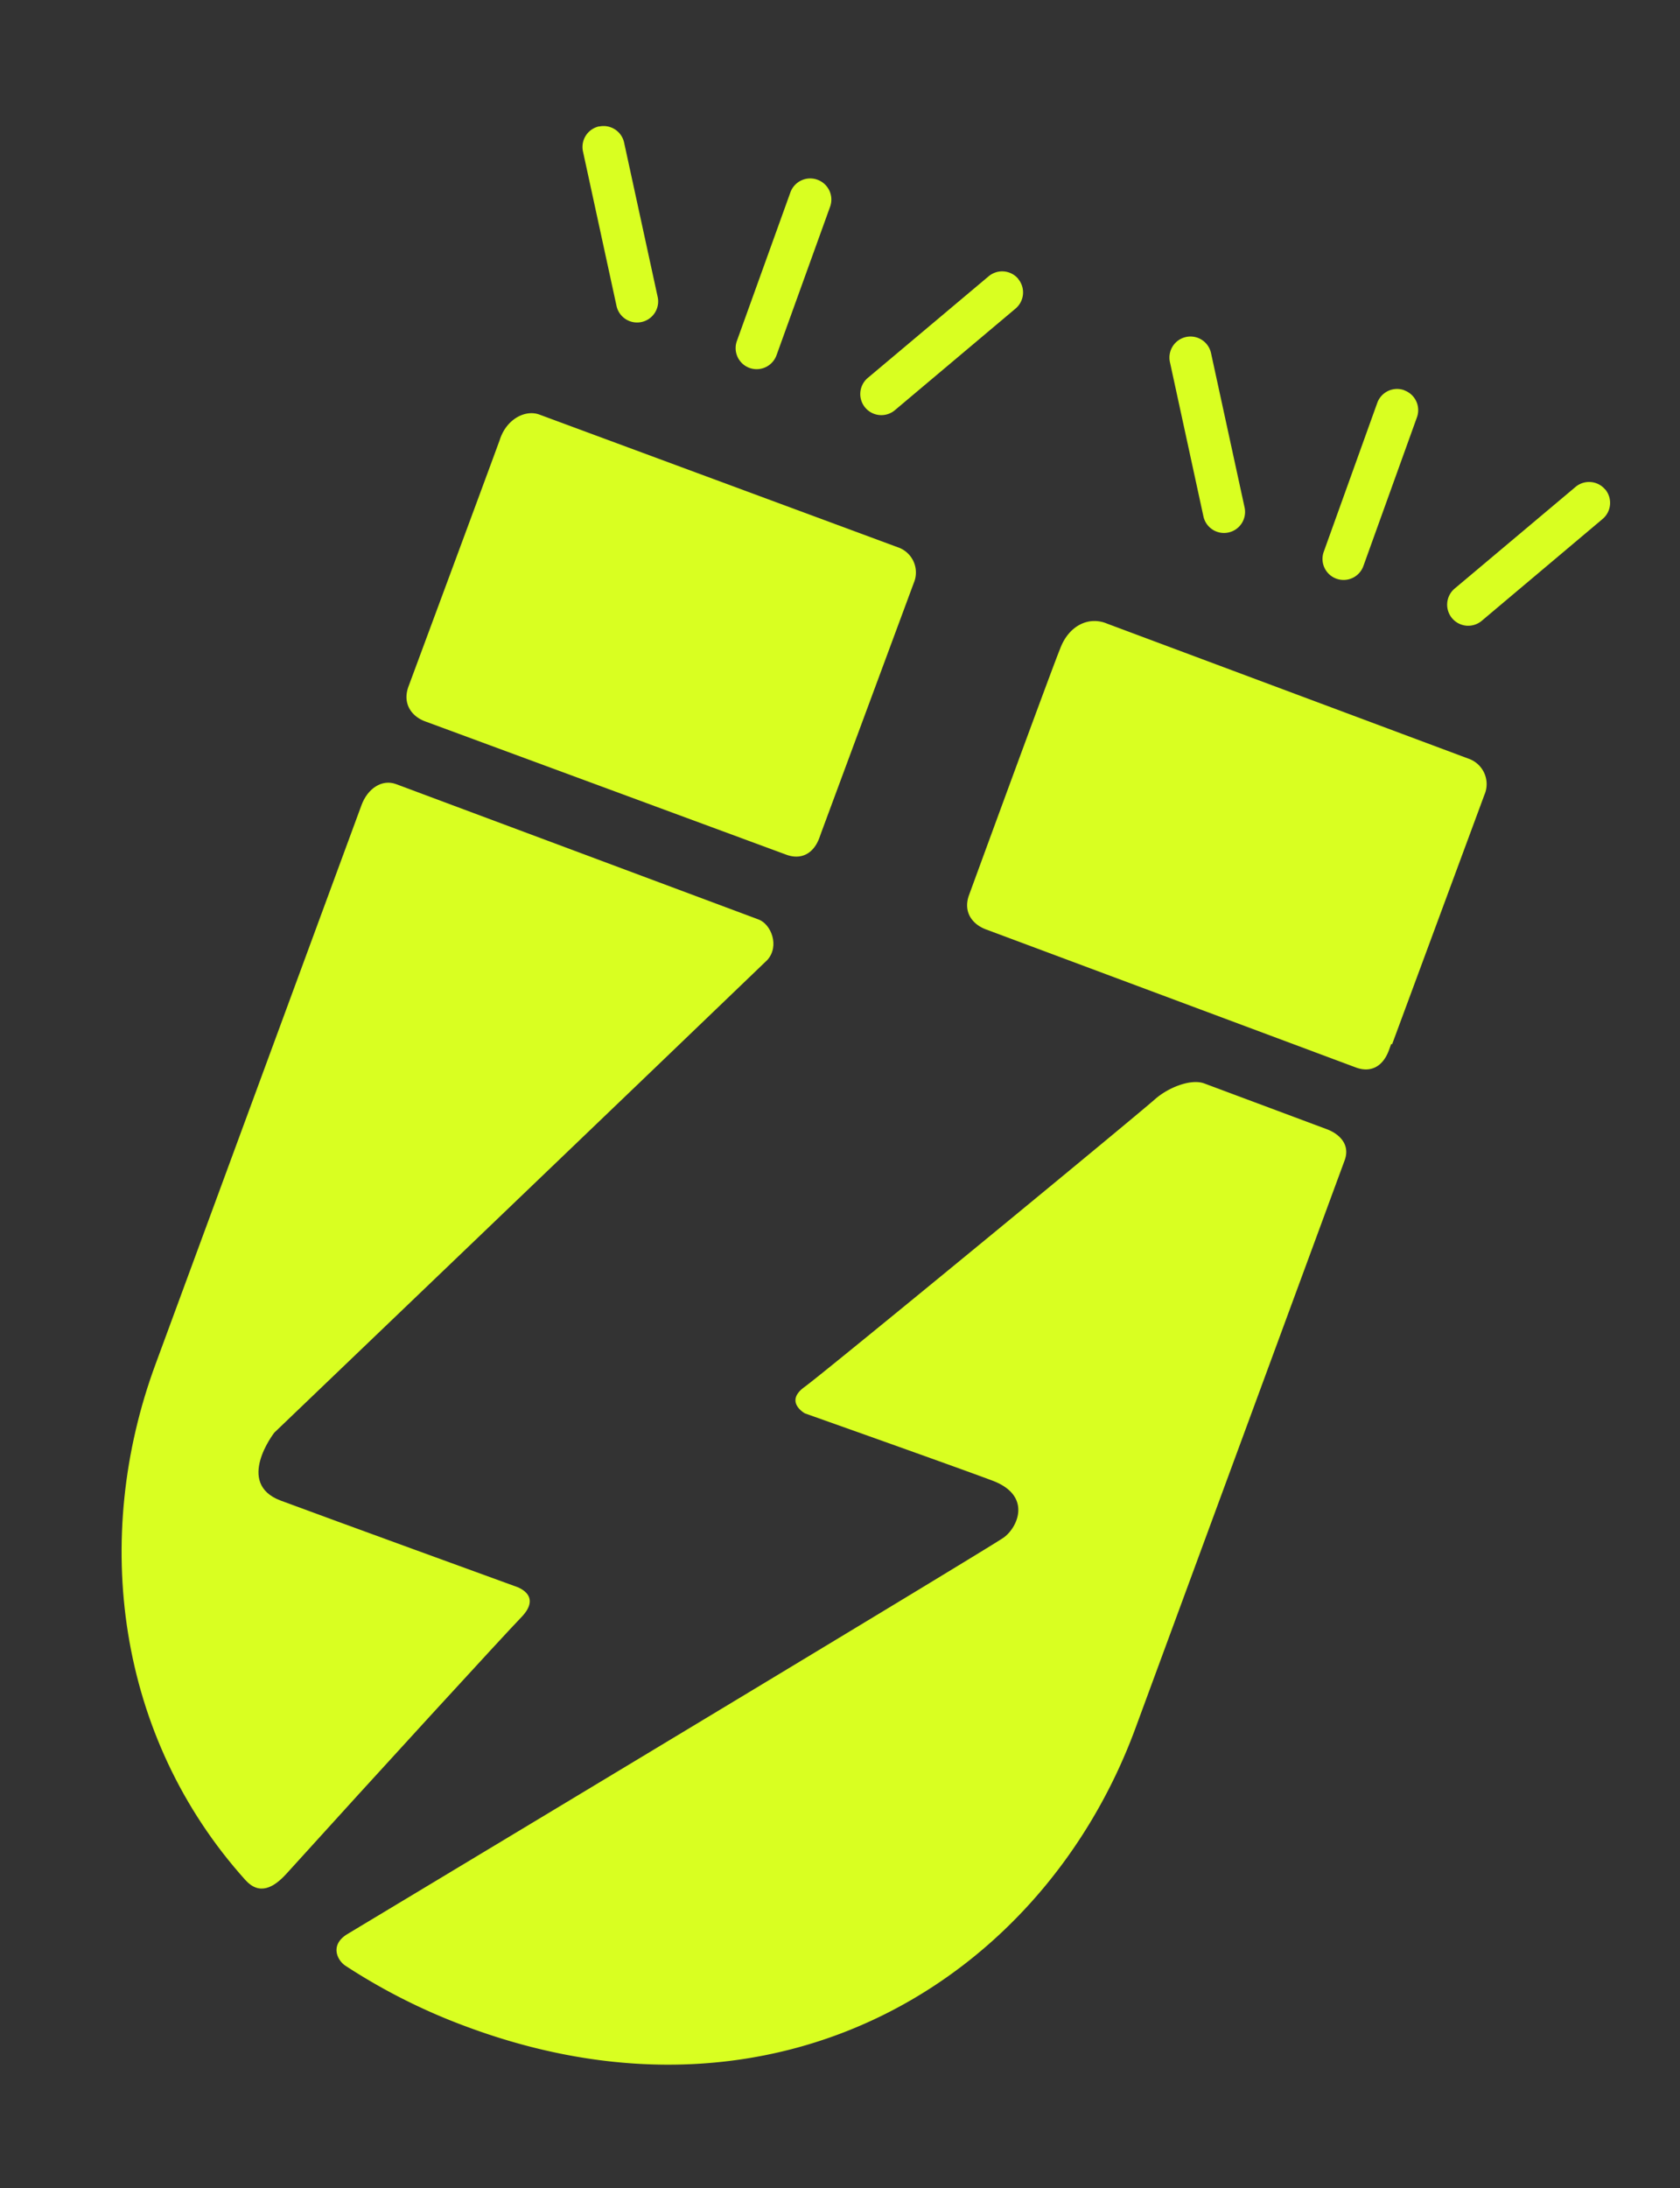
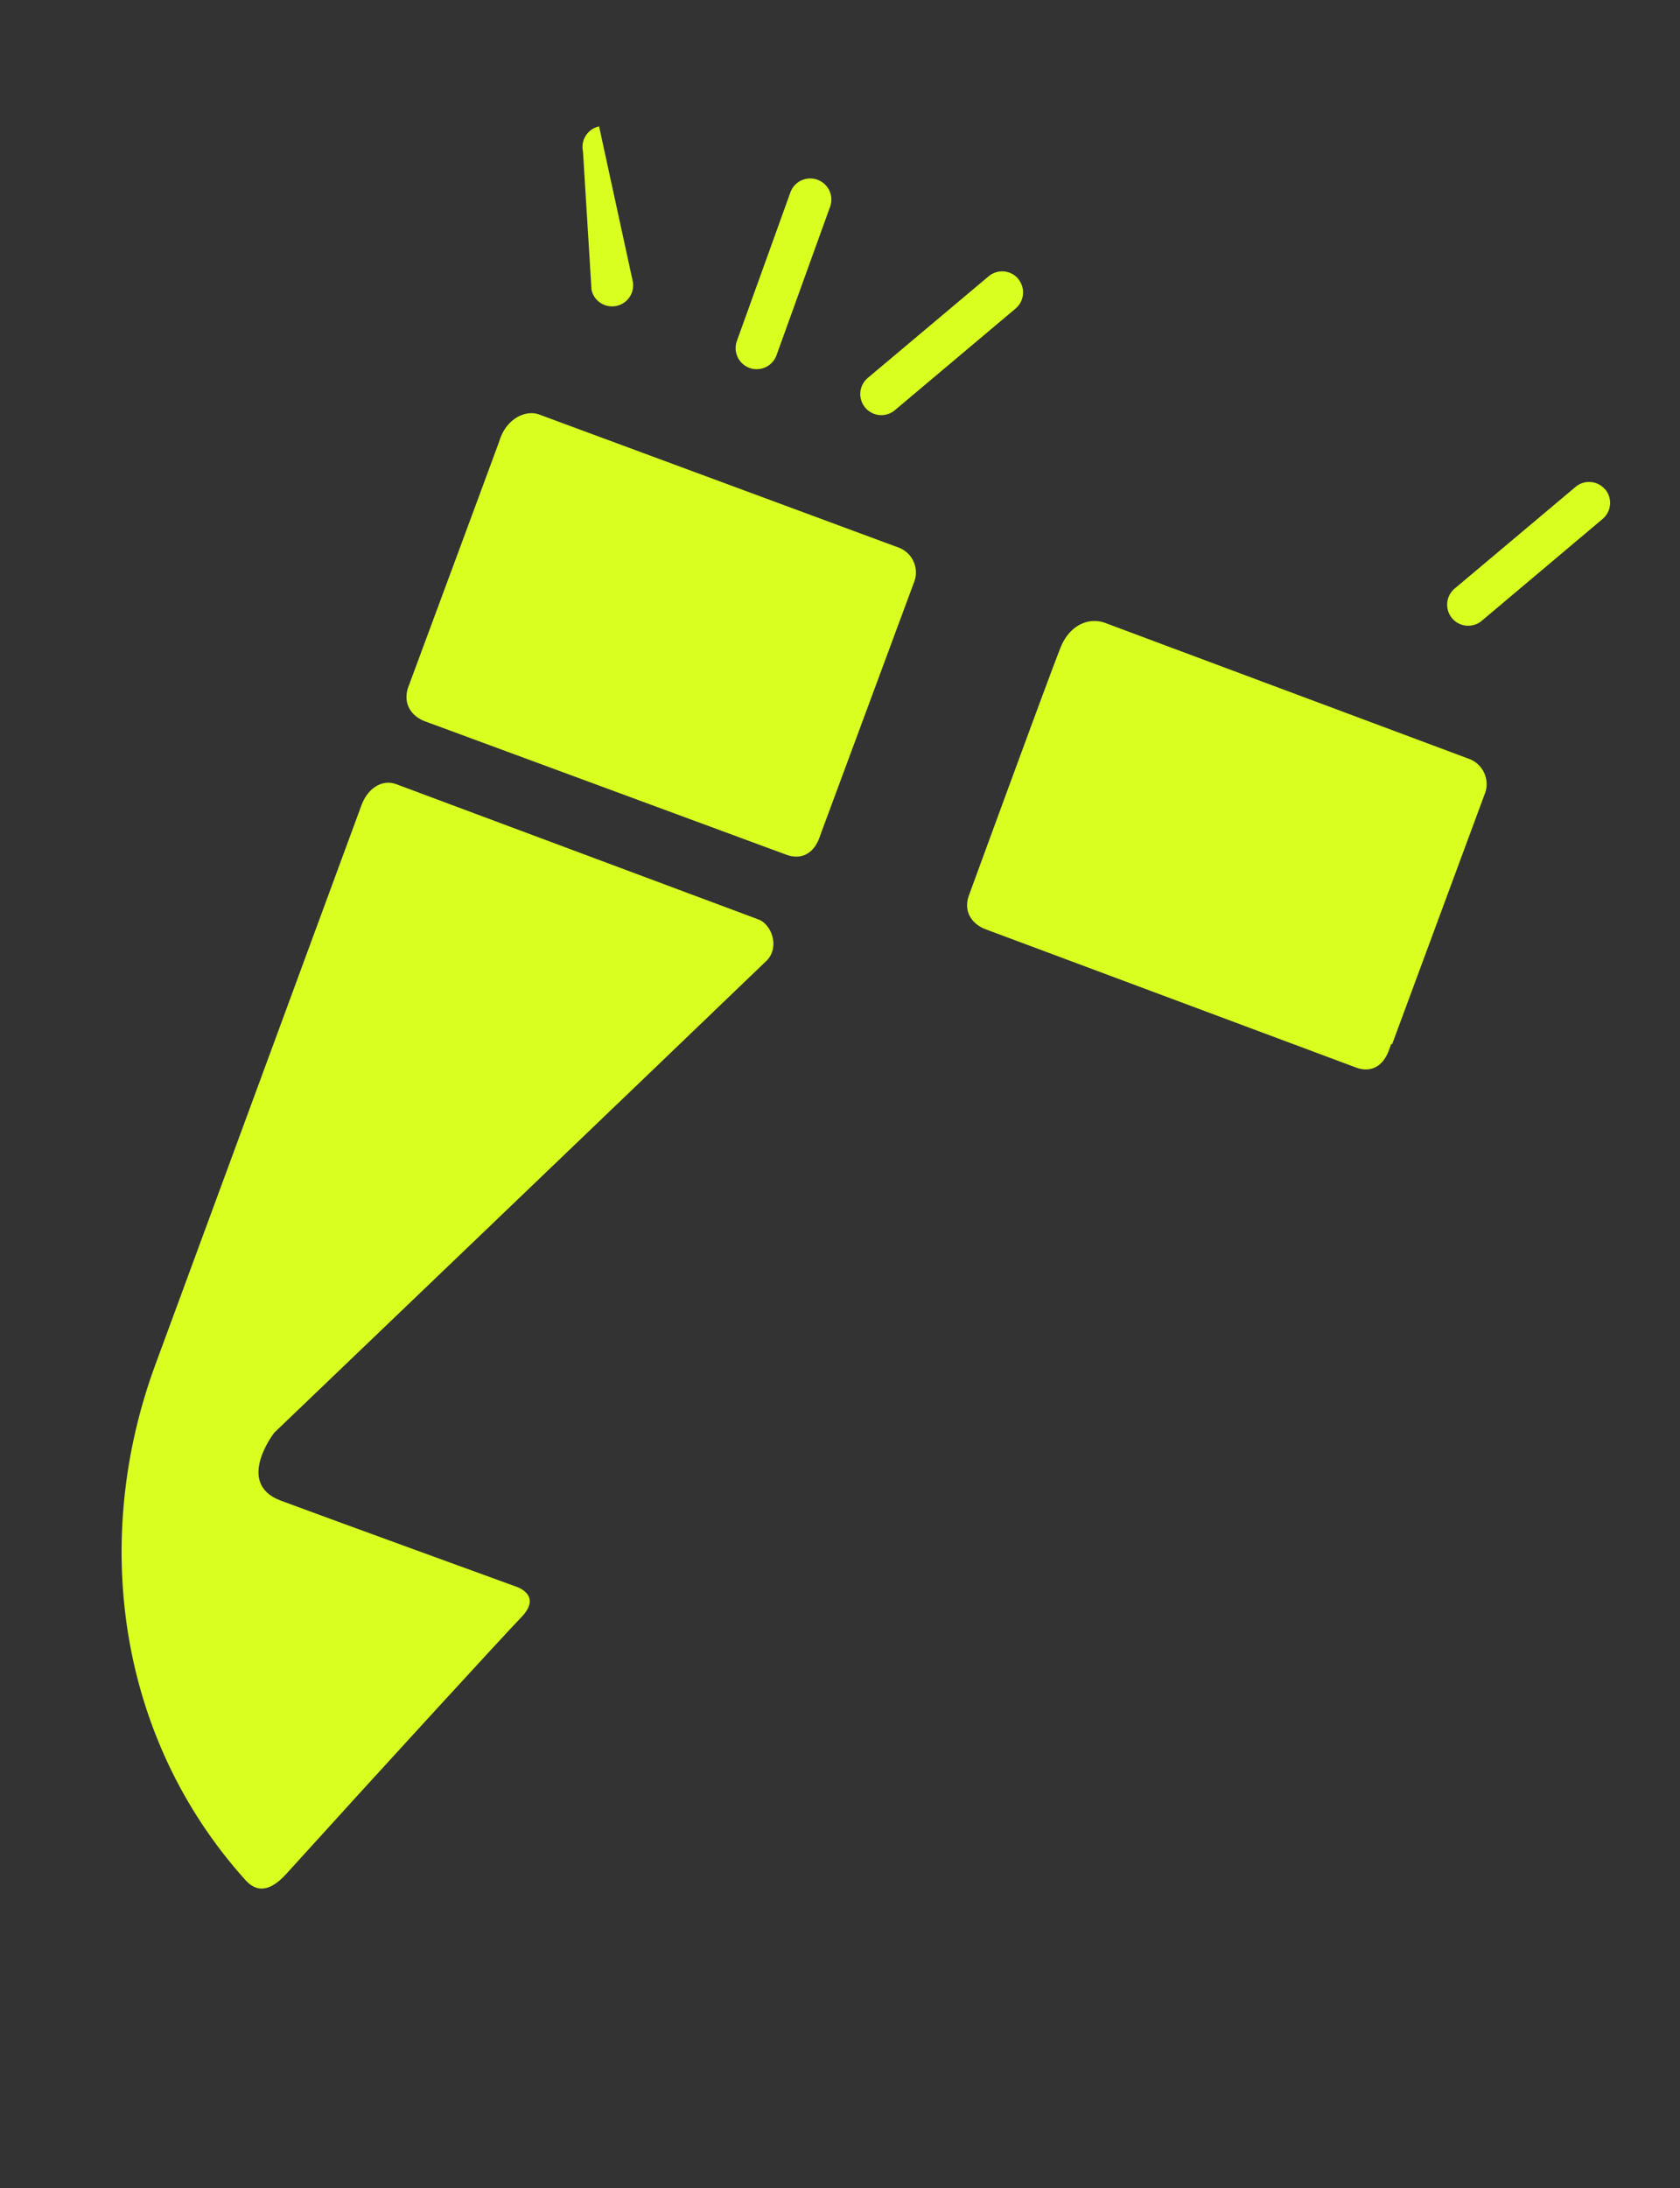
<svg xmlns="http://www.w3.org/2000/svg" xmlns:ns1="http://sodipodi.sourceforge.net/DTD/sodipodi-0.dtd" xmlns:ns2="http://www.inkscape.org/namespaces/inkscape" id="Capa_1" data-name="Capa 1" viewBox="0 0 409.46 533.17" ns1:docname="Isologo_Inbound.svg" ns2:export-filename="C:\Users\Fernando\Documents\Inbound-Digital\iso.png" ns2:export-xdpi="211.099" ns2:export-ydpi="211.099" ns2:version="1.0.1 (3bc2e813f5, 2020-09-07)">
  <rect x="0" y="0" width="409.46" height="533.17" fill="#333333" stroke="none" />
  <defs id="defs4">
    <style id="style2">.cls-1{fill:#d9ff21;}</style>
  </defs>
  <g id="g41" transform="matrix(0.886,0,0,0.886,29.634,30.679)" ns2:export-xdpi="211.099" ns2:export-ydpi="211.099">
    <path class="cls-1" d="M 584.1,200.2 C 581.32,207.86 559,268 559,268 c -1.68,4.53 0.67,8.13 4.57,9.58 l 99.36,36.67 c 3.89,1.44 7.41,-0.08 9.09,-4.61 l 0.65,-1.8 v 0 L 698,239.52 a 7.32,7.32 0 0 0 -4.47,-9.84 L 595,193.21 c -3.89,-1.43 -9.09,1.26 -10.9,6.99 z" transform="translate(-480.08,-113.83)" id="path6" />
    <path class="cls-1" d="m 738.22,257.71 c -1.84,4.34 -25,67.59 -25,67.59 -1.69,4.54 0.71,8 4.59,9.48 l 101.84,38 c 3.89,1.43 7.27,-0.07 9,-4.61 l 0.68,-1.87 0.25,0.09 25.38,-68.57 a 7.41,7.41 0 0 0 -4.42,-10 l -99.33,-37.1 c -5.21,-2.21 -10.71,0.69 -12.99,6.99 z" transform="translate(-480.08,-113.83)" id="path8" />
    <path class="cls-1" d="m 590,524 c 6.2,-6.39 -1.76,-8.6 -1.76,-8.6 0,0 -51.72,-18.8 -64.38,-23.52 -12.66,-4.72 -1.77,-18.69 -1.77,-18.69 0,0 106.79,-102.24 135.64,-130 3.43,-3.87 1,-9.83 -2.4,-11.11 l -99.75,-37.24 c -3.89,-1.44 -7.83,1.23 -9.5,5.77 l -56.66,153.75 c -17.65,47.7 -10.74,102.44 24.71,141.86 3.83,4.25 7.75,2.18 11.31,-1.74 C 550,567.34 585.88,528.22 590,524 Z" transform="translate(-480.08,-113.83)" id="path10" />
-     <path class="cls-1" d="m 816.52,398.32 c 1.68,-4.53 -1.69,-7.4 -4.93,-8.59 l -33.67,-12.57 c -3.64,-1.36 -9.87,1.07 -13.57,4.34 -6.57,5.78 -90.78,75.06 -96.42,79.14 -5.64,4.08 0.12,7.25 0.12,7.25 0,0 40.72,14.43 51.57,18.49 10.85,4.06 7.11,12.7 3.19,15.61 -3.11,2.3 -124.06,75.1 -180.62,109.1 -4.94,3 -2.74,7.23 -0.58,8.67 a 165.37,165.37 0 0 0 33.65,16.89 c 85.57,31.67 158.2,-13.22 183.63,-81.94 z" transform="translate(-480.08,-113.83)" id="path12" />
    <path class="cls-1" d="M 671.47,128.62 A 5.8,5.8 0 0 1 675,136 l -14.76,40.9 a 5.81,5.81 0 0 1 -7.42,3.49 v 0 a 5.8,5.8 0 0 1 -3.48,-7.42 l 14.72,-40.86 a 5.79,5.79 0 0 1 7.41,-3.49 z" transform="translate(-480.08,-113.83)" id="path14" />
-     <path class="cls-1" d="m 611.44,114 a 5.78,5.78 0 0 1 6.88,4.43 l 9.23,42.44 a 5.79,5.79 0 0 1 -4.43,6.89 v 0 a 5.79,5.79 0 0 1 -6.89,-4.42 L 607,120.85 a 5.79,5.79 0 0 1 4.43,-6.89 z" transform="translate(-480.08,-113.83)" id="path16" />
+     <path class="cls-1" d="m 611.44,114 l 9.23,42.44 a 5.79,5.79 0 0 1 -4.43,6.89 v 0 a 5.79,5.79 0 0 1 -6.89,-4.42 L 607,120.85 a 5.79,5.79 0 0 1 4.43,-6.89 z" transform="translate(-480.08,-113.83)" id="path16" />
    <path class="cls-1" d="m 726.74,155.89 a 5.78,5.78 0 0 0 -8.15,-0.7 l -33.25,27.95 a 5.8,5.8 0 0 0 -0.7,8.16 v 0 a 5.79,5.79 0 0 0 8.16,0.71 L 726,164.06 a 5.8,5.8 0 0 0 0.7,-8.17 z" transform="translate(-480.08,-113.83)" id="path18" />
-     <path class="cls-1" d="m 832.91,186.54 a 5.79,5.79 0 0 1 3.49,7.46 l -14.72,40.87 a 5.79,5.79 0 0 1 -7.41,3.48 v 0 a 5.78,5.78 0 0 1 -3.49,-7.41 L 825.5,190 a 5.79,5.79 0 0 1 7.41,-3.49 z" transform="translate(-480.08,-113.83)" id="path20" />
-     <path class="cls-1" d="m 772.88,171.88 a 5.79,5.79 0 0 1 6.89,4.43 l 9.23,42.44 a 5.79,5.79 0 0 1 -4.43,6.89 v 0 a 5.79,5.79 0 0 1 -6.89,-4.42 l -9.22,-42.45 a 5.79,5.79 0 0 1 4.43,-6.89 z" transform="translate(-480.08,-113.83)" id="path22" />
    <path class="cls-1" d="m 888.19,213.81 a 5.78,5.78 0 0 0 -8.15,-0.7 l -33.25,27.95 a 5.8,5.8 0 0 0 -0.71,8.16 v 0 a 5.79,5.79 0 0 0 8.16,0.71 l 33.24,-28 a 5.79,5.79 0 0 0 0.71,-8.16 z" transform="translate(-480.08,-113.83)" id="path24" />
  </g>
</svg>